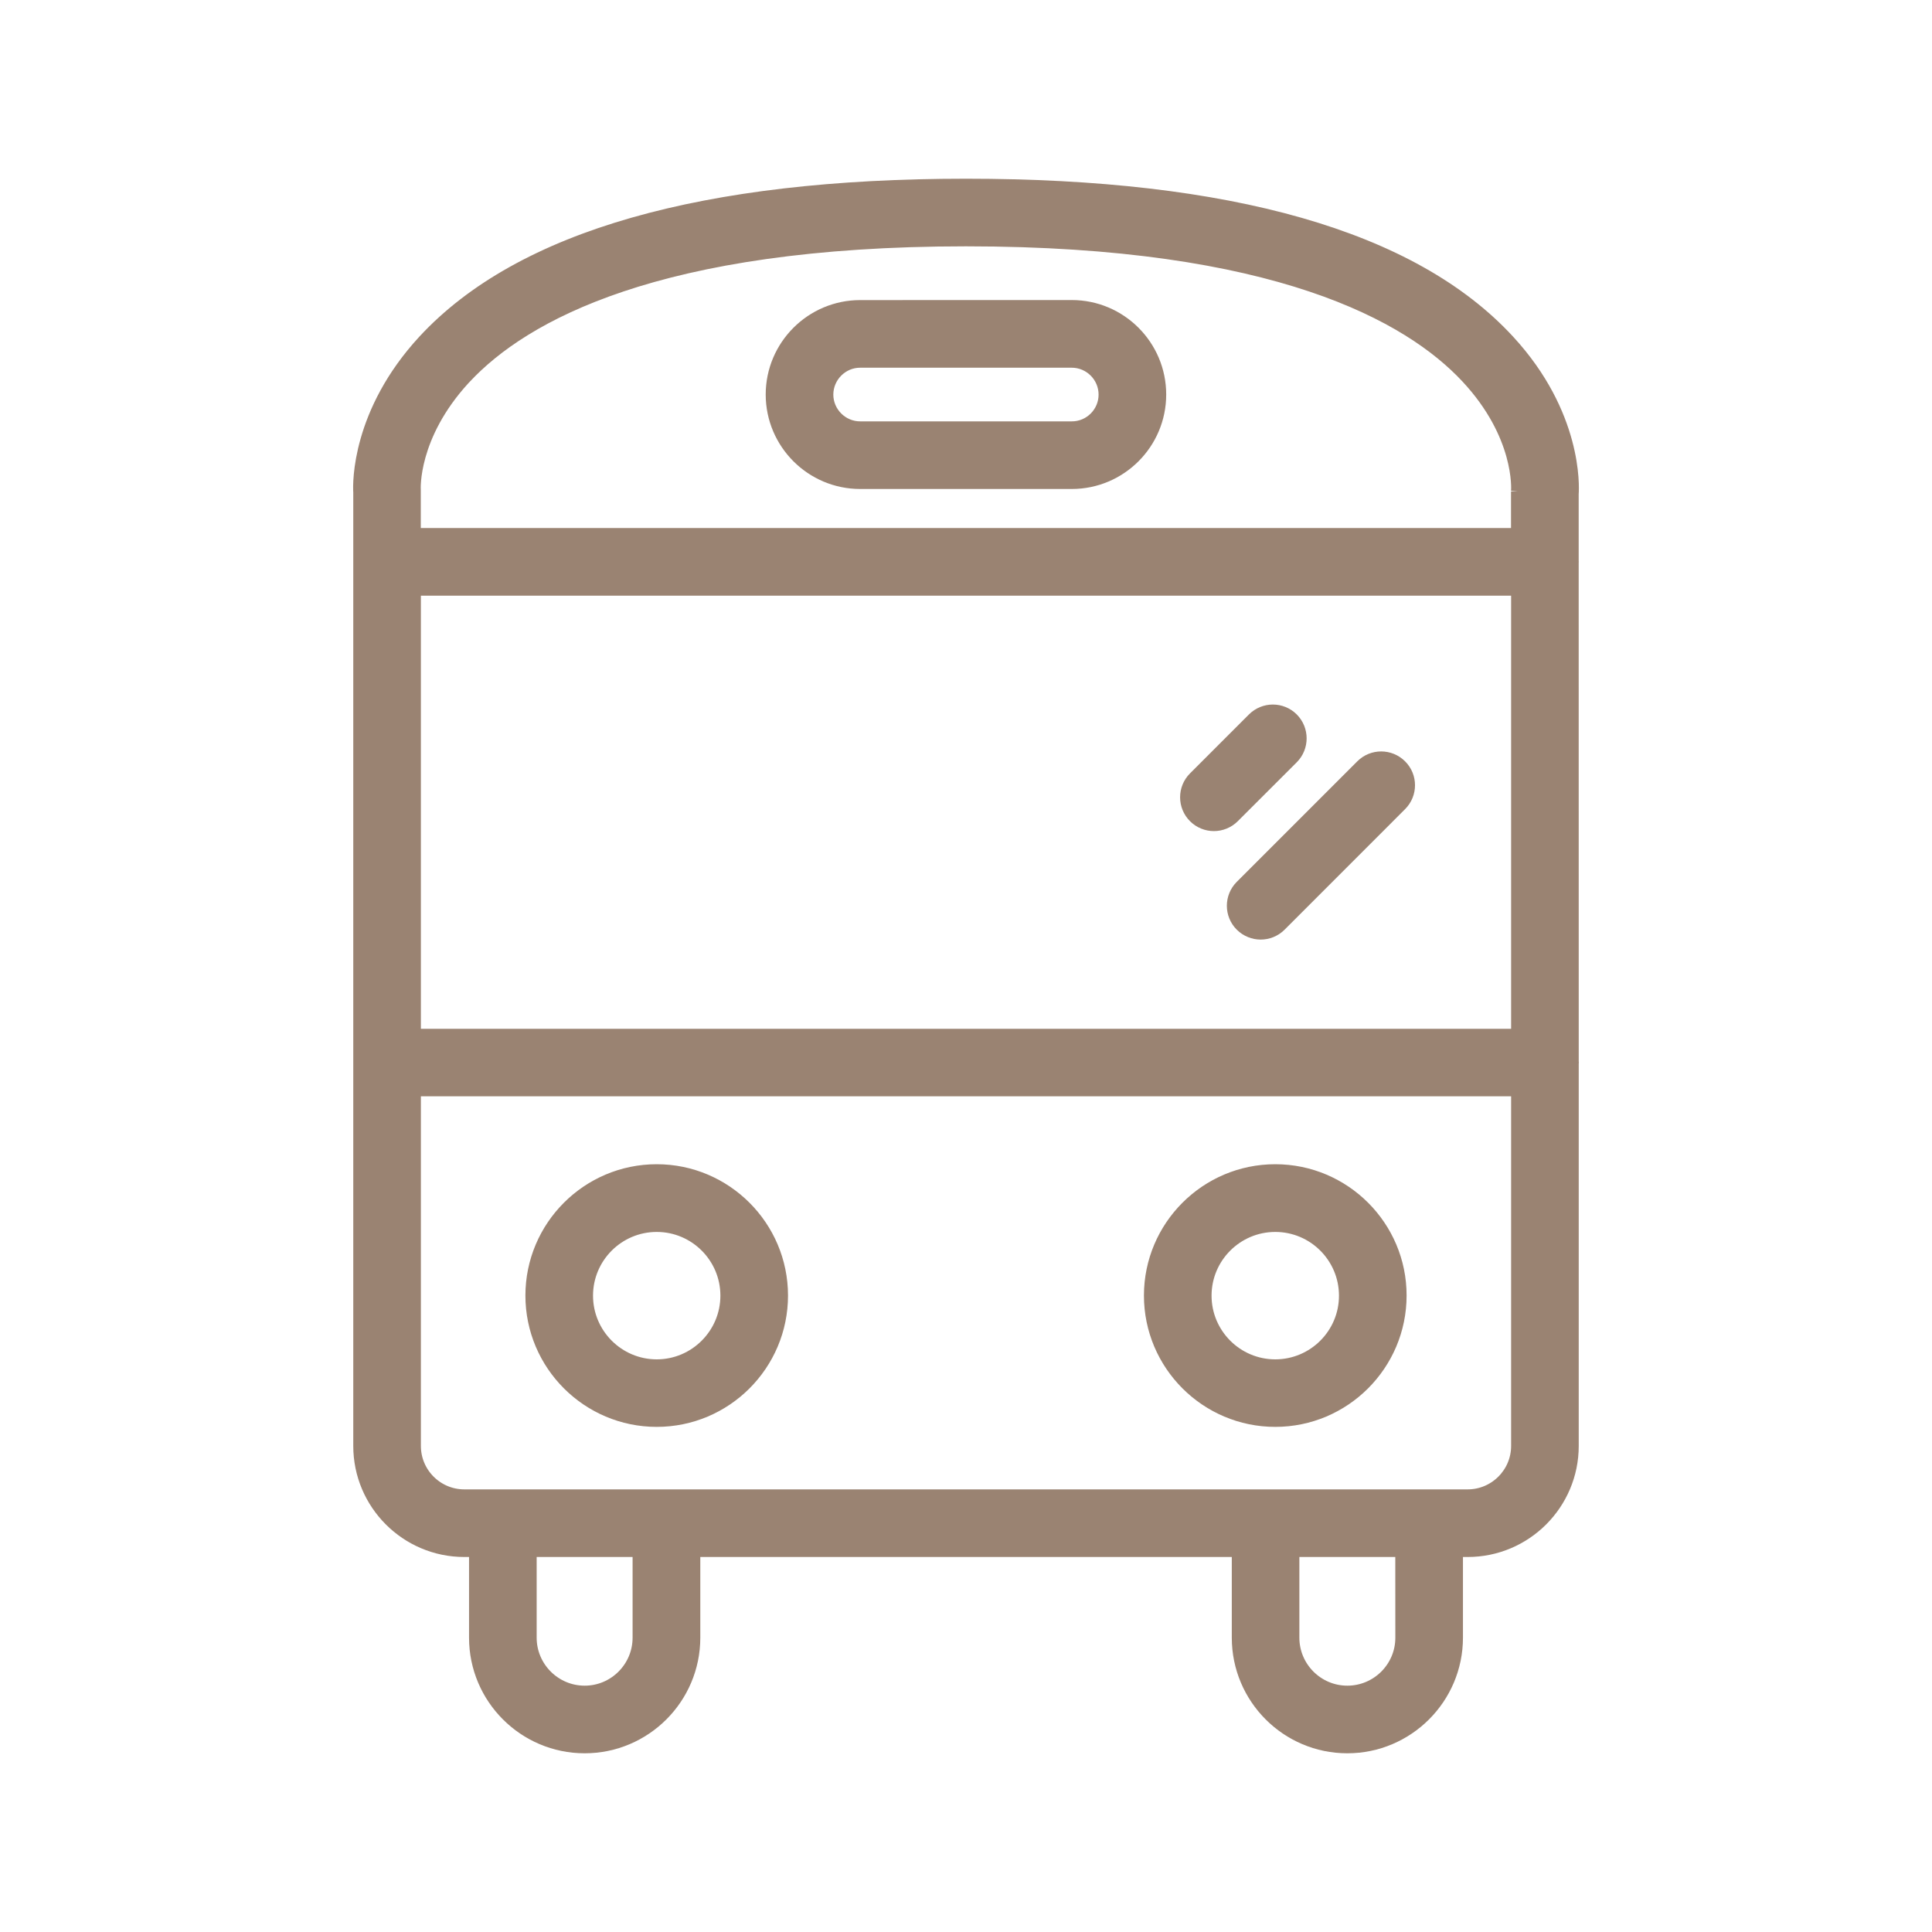
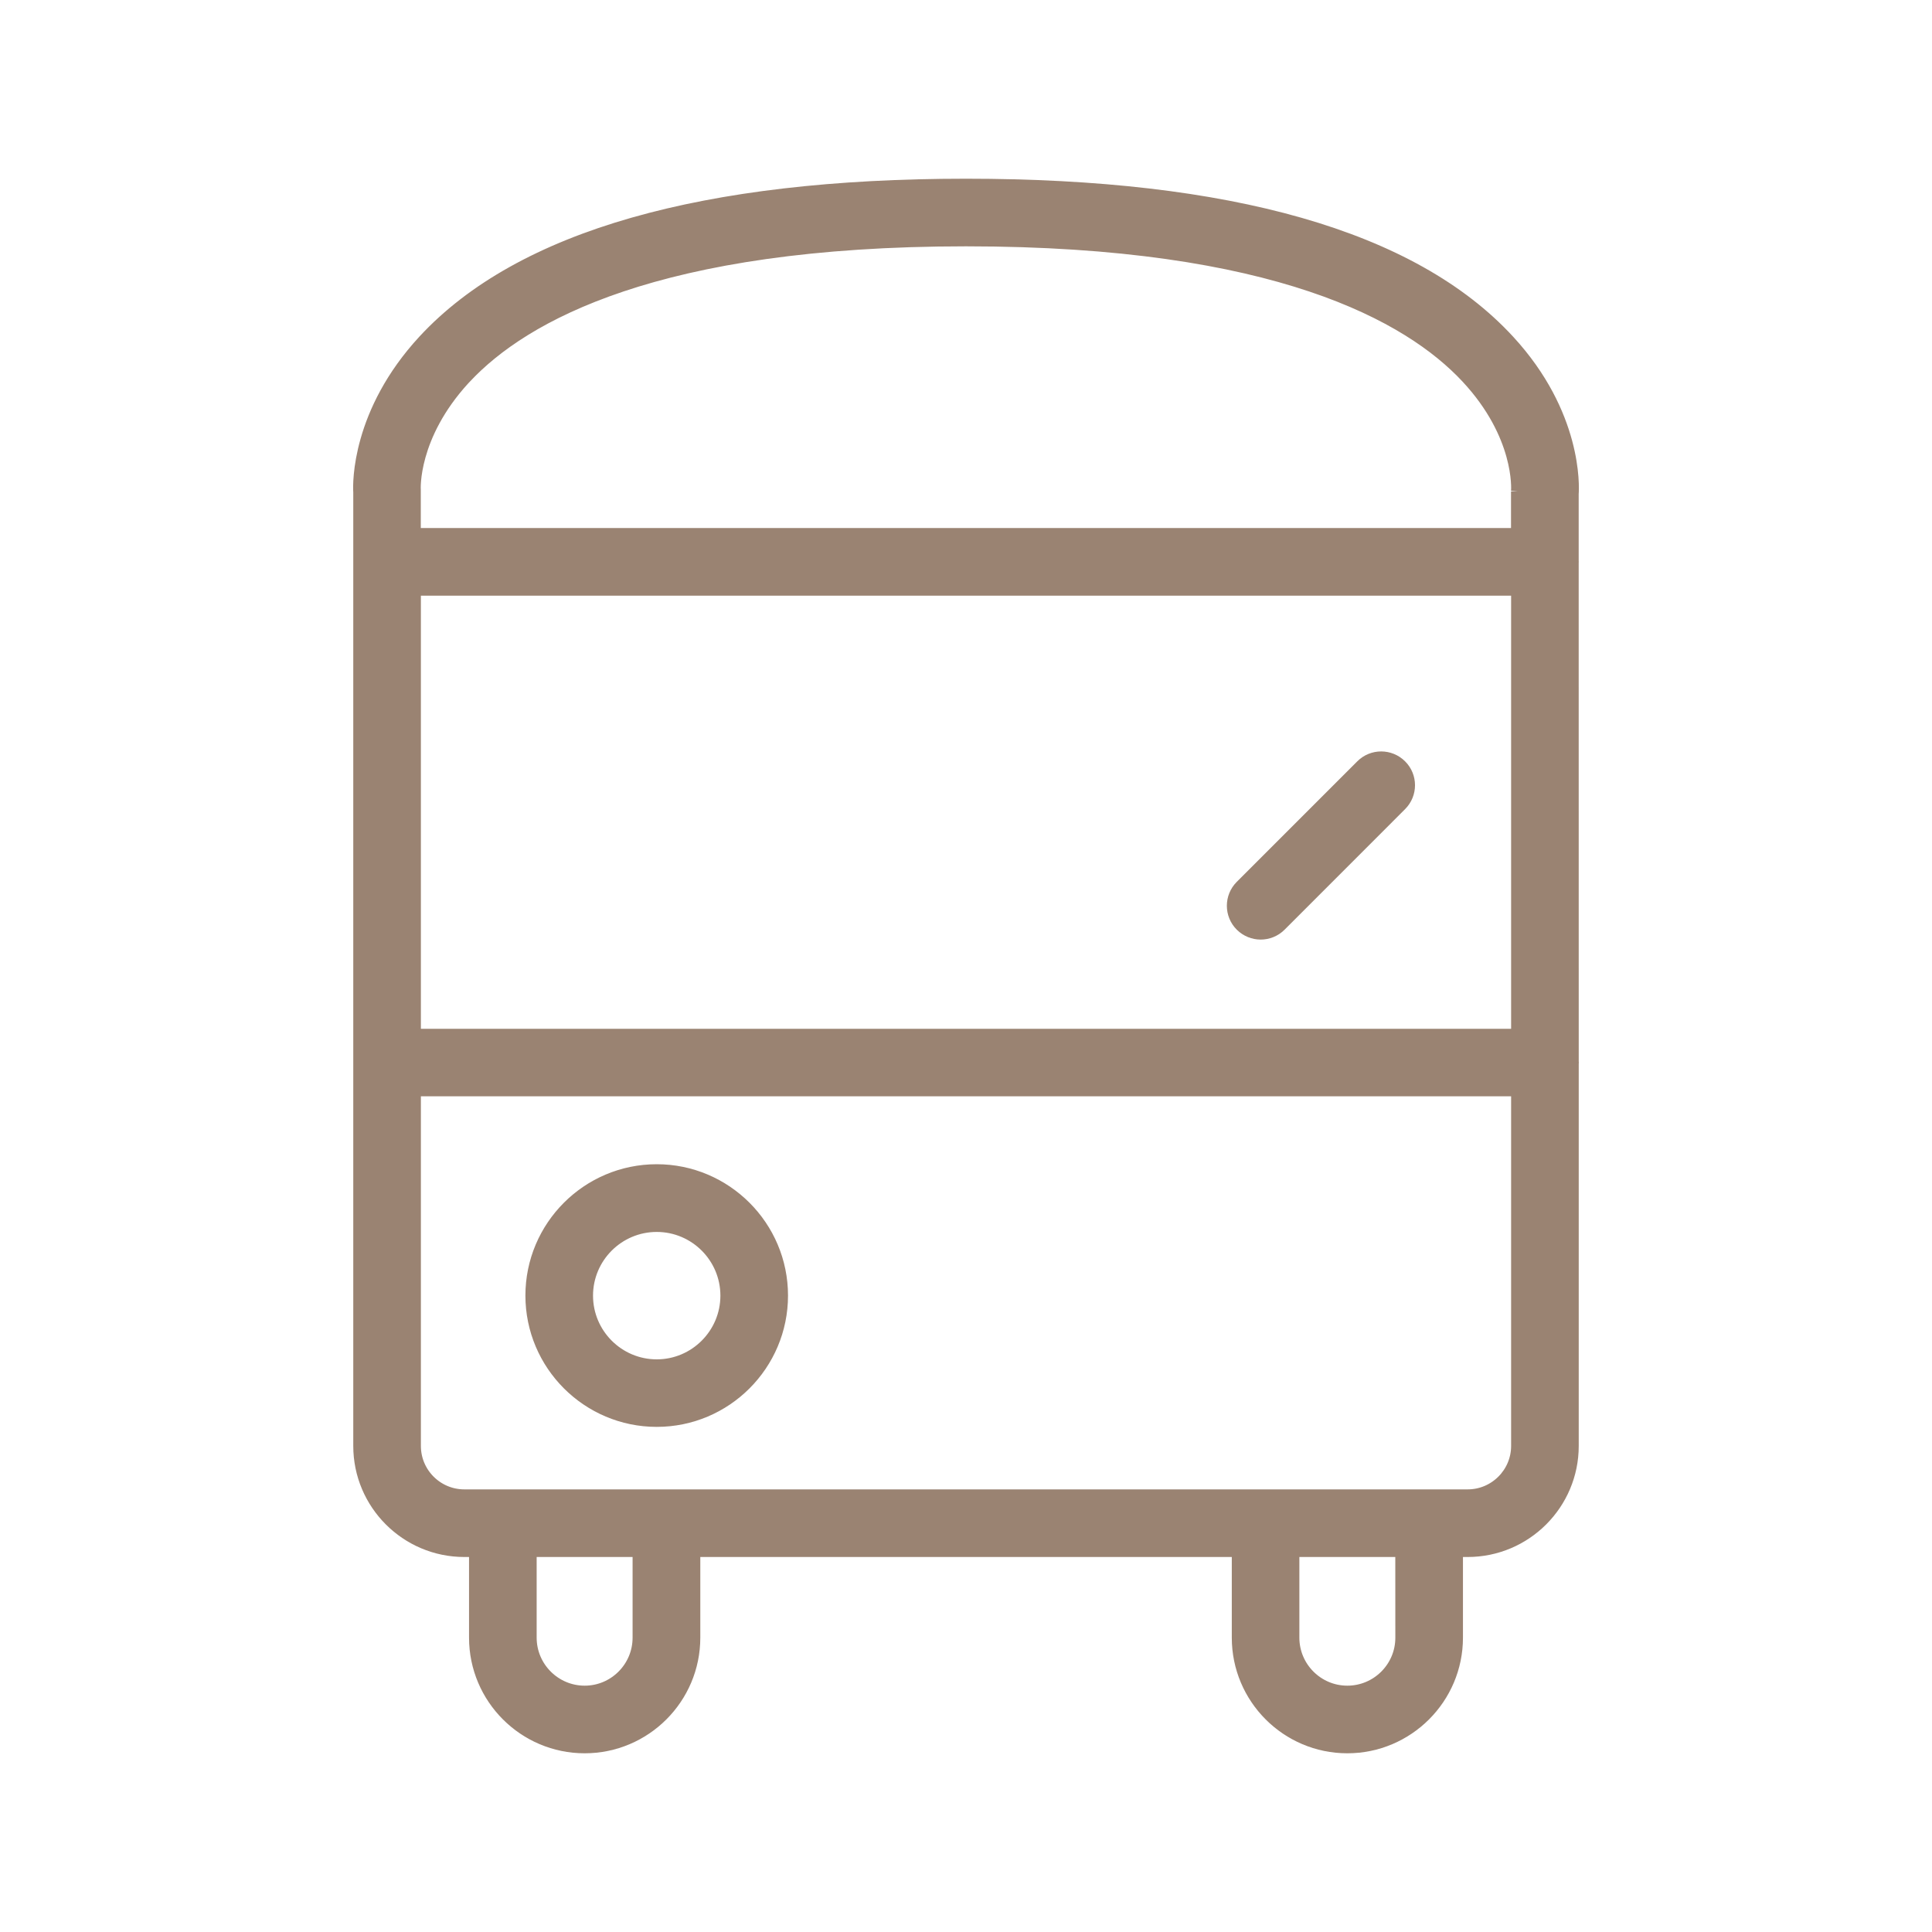
<svg xmlns="http://www.w3.org/2000/svg" width="40" height="40" viewBox="0 0 40 40" fill="none">
  <path d="M8.796 7.068L8.796 7.068C7.429 8.547 7.451 10.007 7.464 10.191L7.464 29.936C7.464 31.122 8.428 32.086 9.614 32.086H9.861V33.906C9.861 35.144 10.867 36.15 12.105 36.15C13.342 36.15 14.349 35.144 14.349 33.906V32.086H25.653V33.906C25.653 35.144 26.658 36.15 27.895 36.15C29.131 36.15 30.139 35.144 30.139 33.906V32.086H30.386C31.572 32.086 32.536 31.122 32.536 29.936V22.02C32.537 22.014 32.538 22.006 32.538 21.999C32.538 21.991 32.537 21.983 32.536 21.977L32.535 11.654C32.535 11.648 32.536 11.64 32.536 11.631C32.536 11.623 32.535 11.615 32.535 11.609V10.225C32.547 10.074 32.611 8.586 31.22 7.075C29.236 4.918 25.441 3.85 20 3.85C14.578 3.85 10.789 4.917 8.796 7.068ZM32.521 21.93C32.522 21.93 32.522 21.931 32.522 21.932L32.522 21.93L32.521 21.93ZM32.531 11.59C32.531 11.59 32.531 11.59 32.531 11.591L32.531 11.59ZM9.588 7.831L9.627 7.79C10.823 6.516 13.598 4.95 20 4.95C26.426 4.95 29.196 6.519 30.387 7.795C31.509 8.997 31.439 10.122 31.434 10.175L31.434 10.174V10.186V11.082H8.562V10.156H8.562L8.562 10.147C8.56 10.125 8.498 9.021 9.588 7.831ZM31.436 21.45H8.564V12.183H31.436V21.45ZM13.247 33.906C13.247 34.538 12.734 35.05 12.105 35.05C11.475 35.05 10.961 34.537 10.961 33.906V32.086H13.247V33.906ZM29.039 33.906C29.039 33.906 29.039 33.906 29.039 33.907C29.039 34.538 28.526 35.05 27.895 35.05C27.265 35.05 26.752 34.537 26.752 33.906V32.086H29.038L29.039 33.906ZM30.386 30.986H9.614C9.034 30.986 8.564 30.516 8.564 29.936V22.548H31.436V29.936C31.436 30.516 30.964 30.986 30.386 30.986Z" fill="#9A8372" stroke="#9A8372" stroke-width="0.3" />
-   <path d="M22.189 6.362L22.189 6.362L17.81 6.363C17.81 6.363 17.81 6.363 17.809 6.363C16.814 6.363 16.003 7.173 16.003 8.17L16.003 8.17C16.005 9.165 16.814 9.974 17.81 9.974H22.189C23.184 9.974 23.995 9.165 23.995 8.168C23.995 7.173 23.186 6.362 22.189 6.362ZM17.81 7.463H22.189C22.578 7.463 22.895 7.781 22.895 8.17C22.895 8.557 22.58 8.874 22.191 8.874H17.809C17.421 8.874 17.103 8.557 17.103 8.168C17.105 7.78 17.421 7.463 17.809 7.463H17.81Z" fill="#9A8372" stroke="#9A8372" stroke-width="0.3" />
-   <path d="M28.972 26.823C28.974 25.407 27.82 24.254 26.403 24.254C24.986 24.254 23.834 25.407 23.834 26.823C23.834 28.24 24.988 29.392 26.403 29.392C27.82 29.392 28.972 28.239 28.972 26.823ZM28.972 26.823L28.822 26.823H28.972C28.972 26.823 28.972 26.823 28.972 26.823ZM27.872 26.825L27.872 26.825C27.873 27.634 27.214 28.294 26.403 28.294C25.592 28.294 24.934 27.634 24.934 26.825C24.934 26.014 25.594 25.356 26.403 25.356C27.214 25.356 27.872 26.015 27.872 26.825Z" fill="#9A8372" stroke="#9A8372" stroke-width="0.3" />
  <path d="M13.597 24.254C12.179 24.254 11.028 25.407 11.028 26.823C11.028 28.24 12.181 29.392 13.597 29.392C15.014 29.392 16.165 28.239 16.165 26.823C16.165 25.407 15.012 24.254 13.597 24.254ZM13.597 28.294C12.786 28.294 12.128 27.634 12.128 26.825C12.128 26.014 12.787 25.356 13.597 25.356C14.407 25.356 15.065 26.015 15.065 26.825C15.065 27.634 14.406 28.294 13.597 28.294Z" fill="#9A8372" stroke="#9A8372" stroke-width="0.3" />
-   <path d="M24.744 16.896L24.744 16.896C24.851 17.003 24.993 17.057 25.132 17.057C25.272 17.057 25.414 17.003 25.521 16.896L25.521 16.896L26.742 15.676C26.956 15.461 26.956 15.113 26.742 14.898C26.527 14.683 26.179 14.683 25.964 14.898L25.964 14.898L24.744 16.118C24.529 16.333 24.529 16.681 24.744 16.896Z" fill="#9A8372" stroke="#9A8372" stroke-width="0.3" />
  <path d="M25.712 19.142L25.712 19.142C25.82 19.249 25.962 19.303 26.101 19.303C26.241 19.303 26.383 19.249 26.49 19.142L26.49 19.142L28.985 16.646C29.2 16.431 29.2 16.083 28.985 15.869C28.77 15.654 28.422 15.654 28.208 15.868L28.208 15.868L25.712 18.364C25.497 18.579 25.497 18.927 25.712 19.142Z" fill="#9A8372" stroke="#9A8372" stroke-width="0.3" />
</svg>